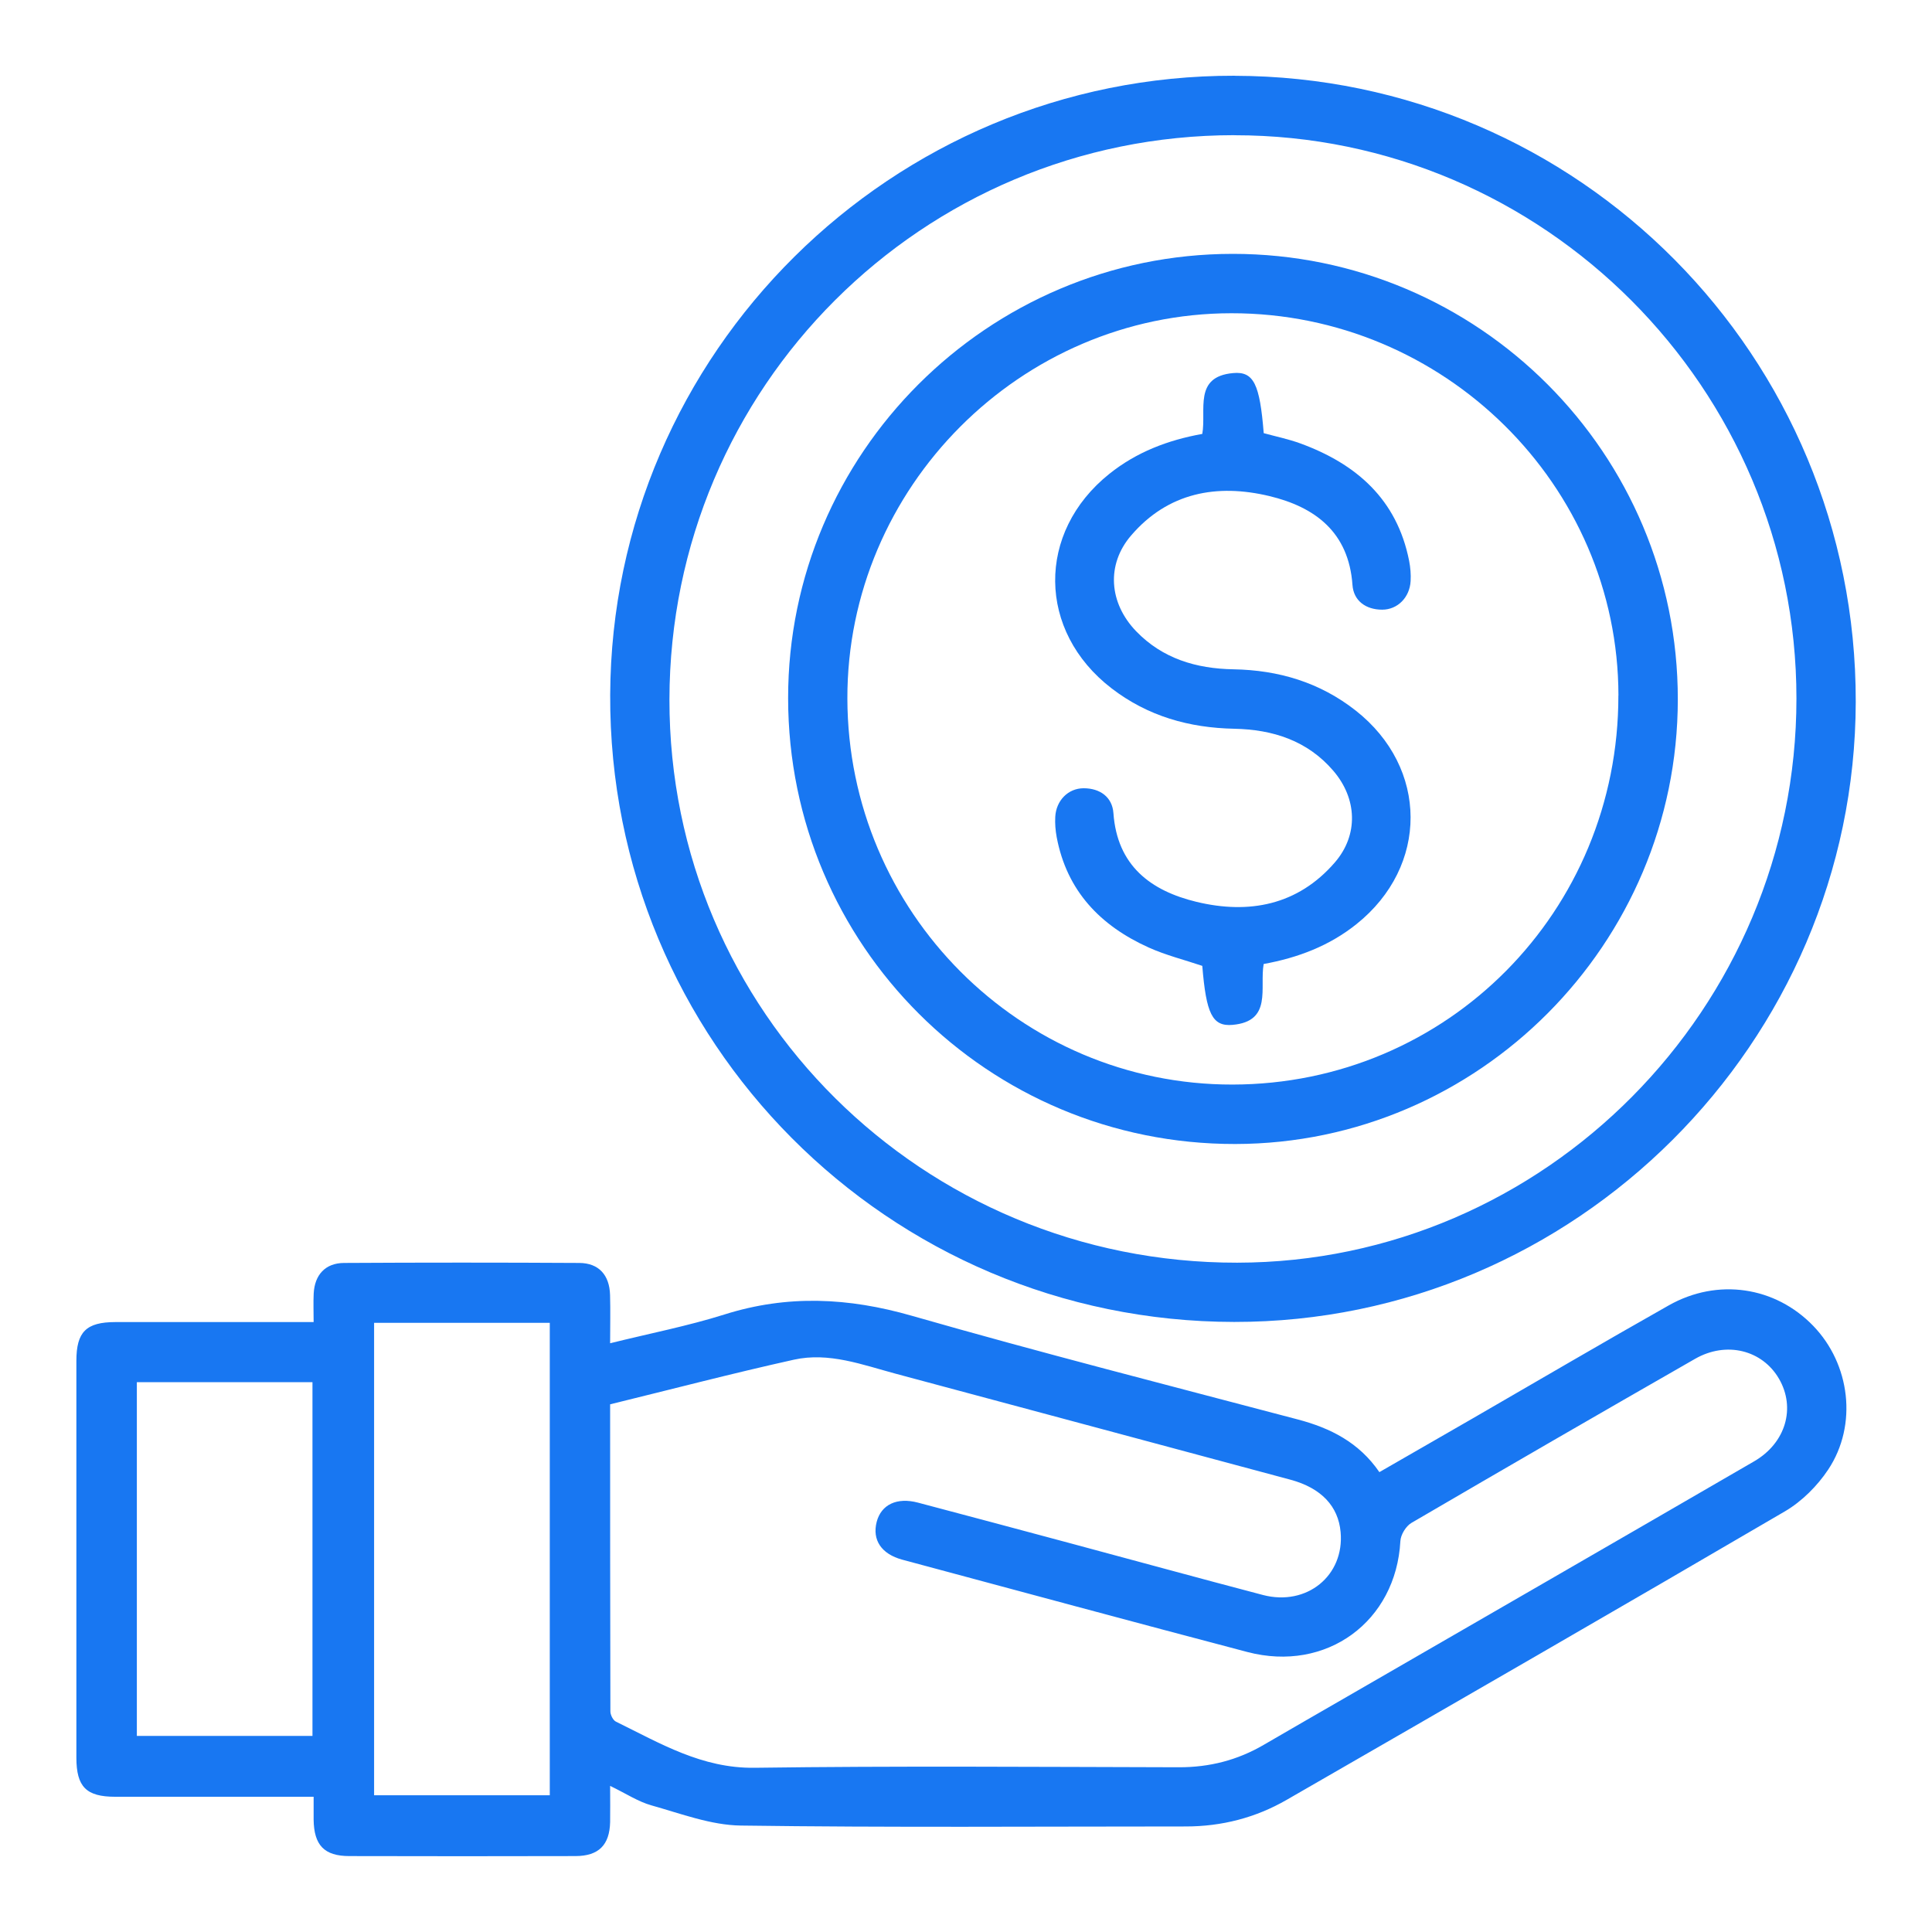
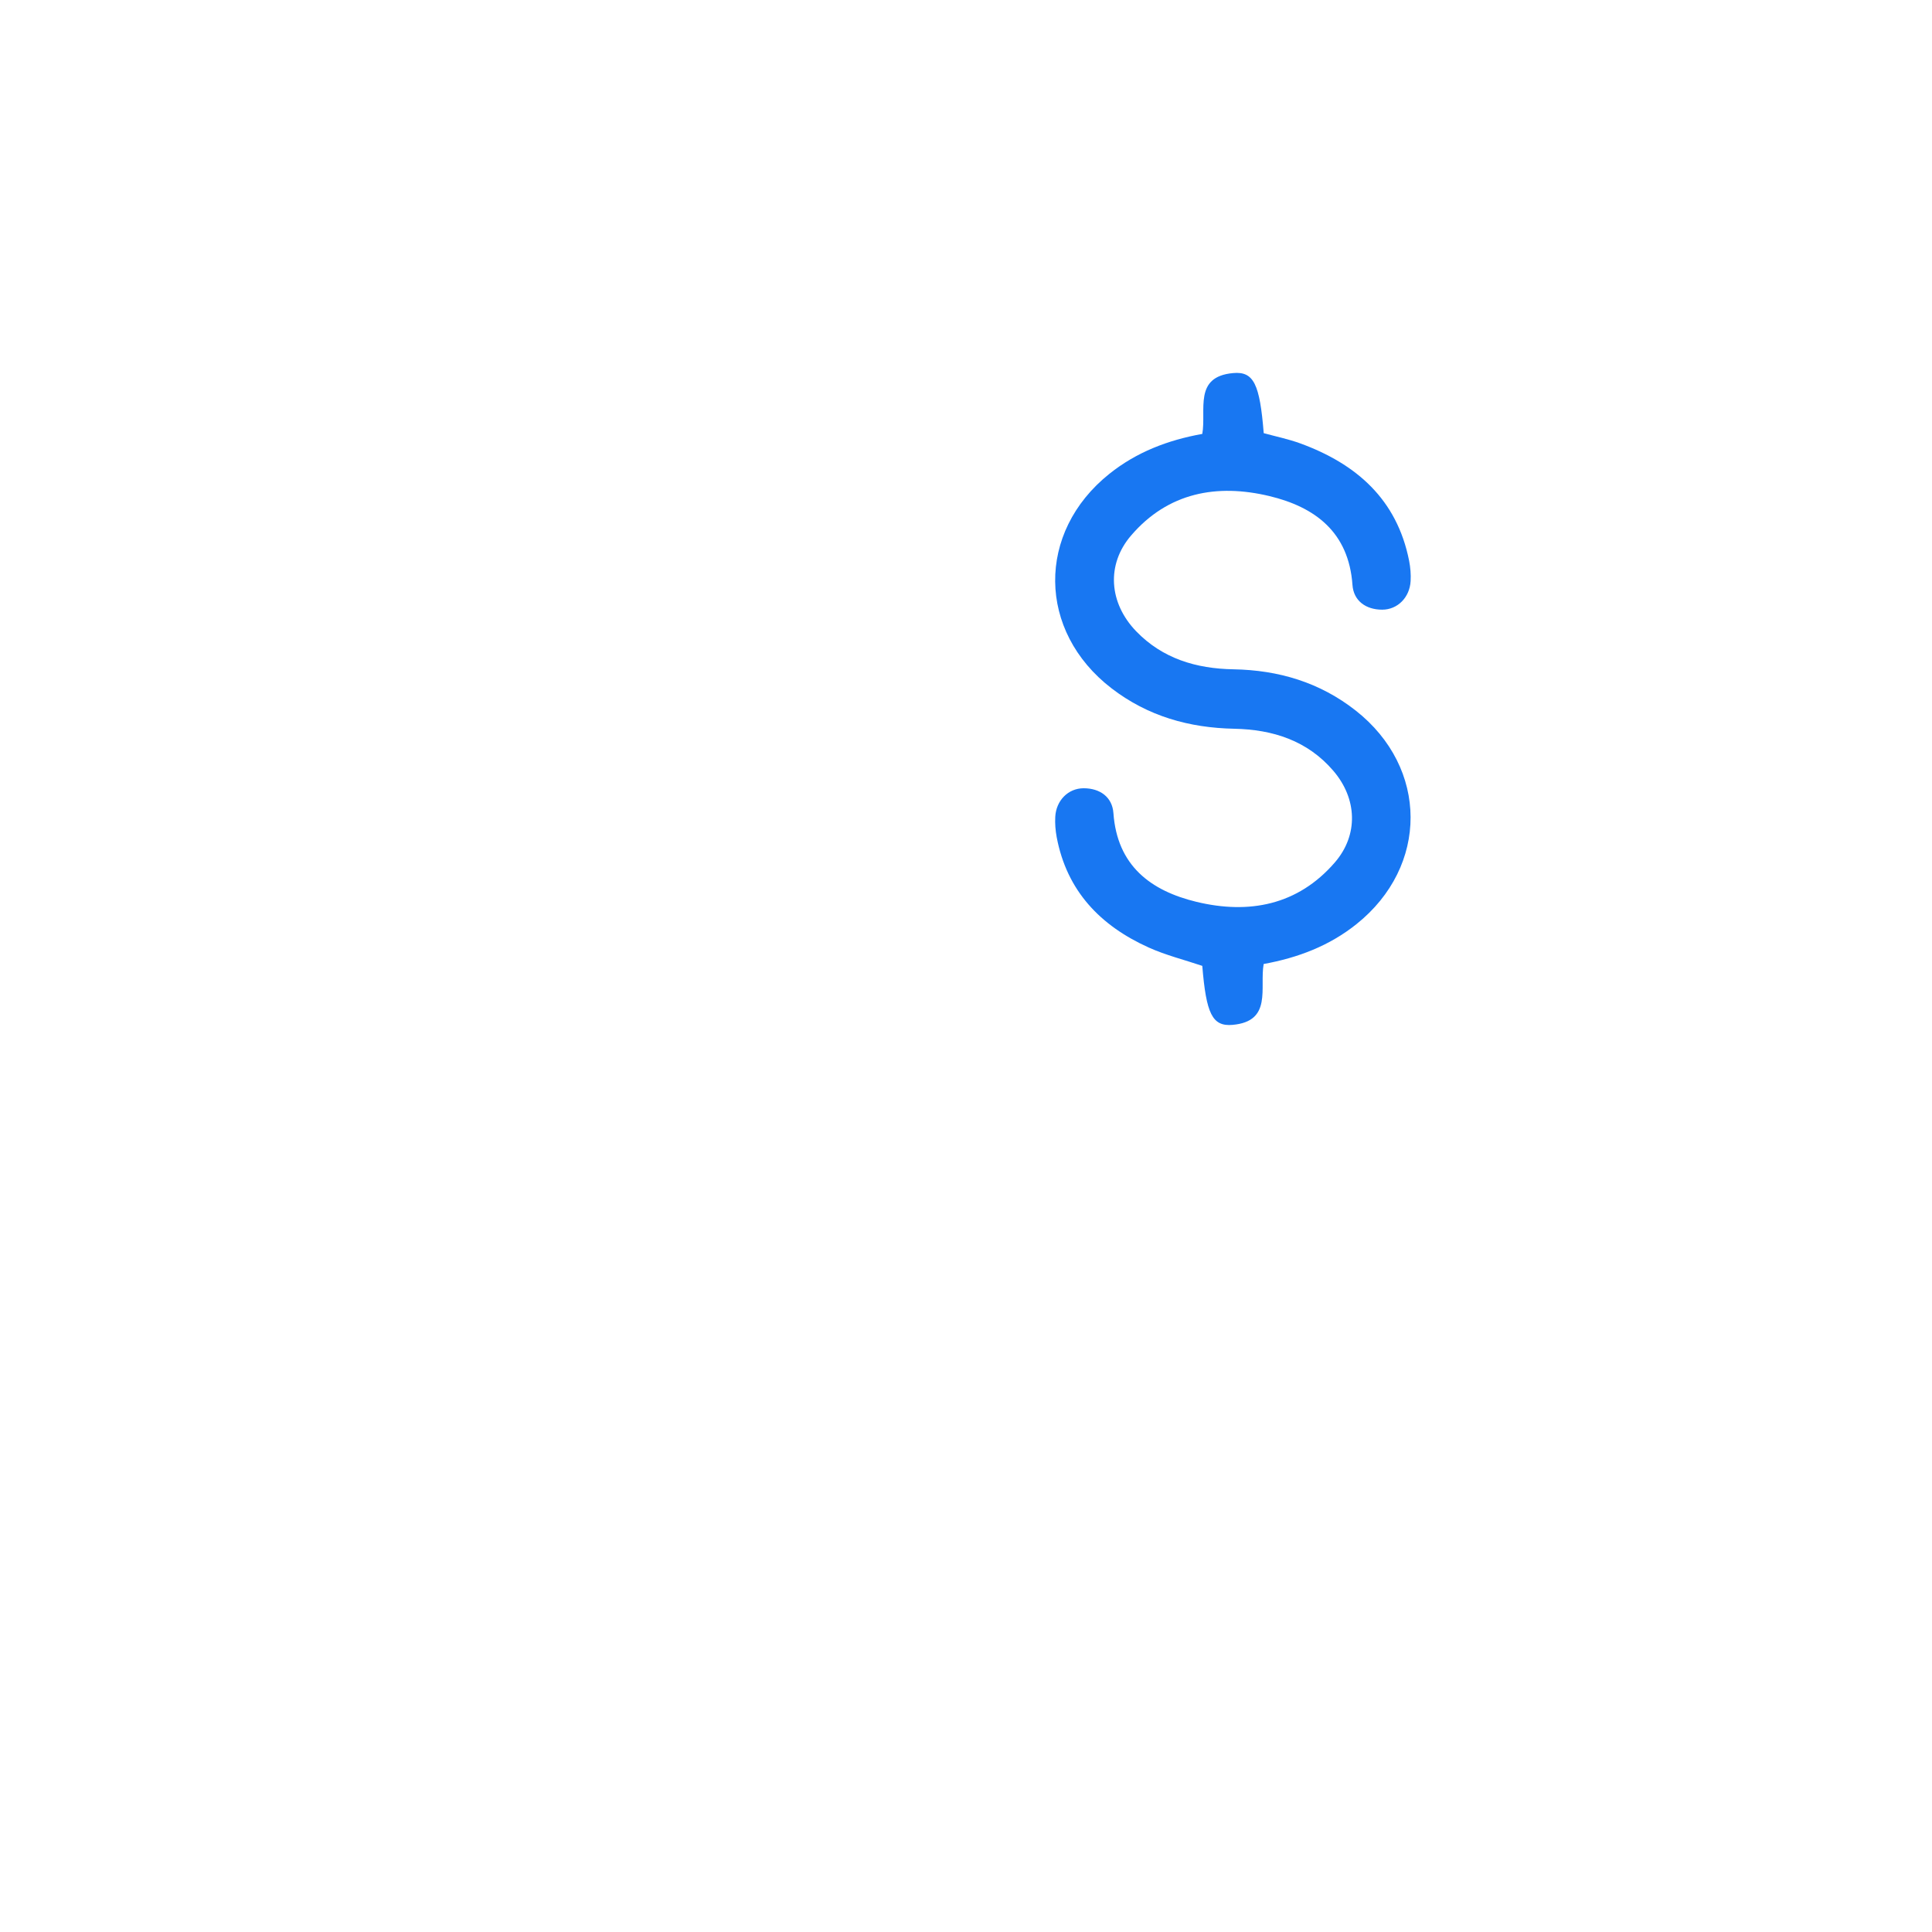
<svg xmlns="http://www.w3.org/2000/svg" id="Layer_1" data-name="Layer 1" viewBox="0 0 300 300">
  <defs>
    <style>
      .cls-1 {
        fill: #1877f2;
        stroke-width: 0px;
      }
    </style>
  </defs>
-   <path class="cls-1" d="m94.74,277.31c0,2.19.03,3.91,0,5.63-.09,3.55-1.77,5.26-5.37,5.27-11.71.03-23.41.03-35.12,0-3.91,0-5.5-1.69-5.55-5.67-.01-1.05,0-2.09,0-3.54h-3.18c-9.21,0-18.42,0-27.63,0-4.5,0-6.02-1.54-6.03-6.06,0-20.54,0-41.08,0-61.62,0-4.51,1.52-6.02,6.05-6.03,9.21-.01,18.42,0,27.63,0,.94,0,1.88,0,3.16,0,0-1.62-.06-3.03.01-4.43.15-2.91,1.81-4.73,4.7-4.75,12.18-.07,24.37-.07,36.55,0,3.01.02,4.68,1.86,4.77,4.97.07,2.39.01,4.77.01,7.5,6.12-1.52,12.04-2.67,17.76-4.47,9.78-3.09,19.26-2.62,29.08.2,19.88,5.7,39.94,10.82,59.94,16.1,5.07,1.34,9.5,3.56,12.67,8.18,4.95-2.85,9.74-5.6,14.54-8.37,10.13-5.85,20.21-11.77,30.39-17.52,7.61-4.3,16.55-2.92,22.44,3.18,5.74,5.94,6.92,15.36,2.34,22.29-1.69,2.55-4.1,4.96-6.72,6.5-25.73,15.05-51.56,29.93-77.39,44.81-4.82,2.78-10.09,4.13-15.67,4.13-23.03,0-46.06.18-69.08-.14-4.64-.06-9.3-1.85-13.87-3.13-2.08-.58-3.96-1.84-6.43-3.03Zm0-59.25c0,16.03,0,31.85.04,47.68,0,.55.41,1.38.87,1.6,6.84,3.35,13.33,7.27,21.52,7.16,21.96-.3,43.93-.13,65.9-.08,4.73.01,9.09-1.1,13.16-3.48,4.3-2.51,8.63-4.99,12.94-7.48,21.08-12.18,42.16-24.33,63.22-36.55,4.92-2.86,6.47-8.31,3.85-12.82-2.6-4.47-8.18-5.87-13.03-3.09-14.72,8.43-29.4,16.92-44.05,25.48-.85.5-1.66,1.83-1.71,2.82-.67,12.49-11.47,20.45-23.77,17.22-17.87-4.7-35.71-9.54-53.56-14.33-3.27-.88-4.71-3.07-3.99-5.87.7-2.69,3.14-3.86,6.42-2.99,7.78,2.05,15.55,4.14,23.32,6.22,10.08,2.7,20.14,5.47,30.24,8.12,6.82,1.78,12.67-3.02,12.06-9.77-.36-4-2.98-6.83-7.78-8.13-20.43-5.51-40.88-10.96-61.31-16.46-5.18-1.39-10.36-3.38-15.79-2.18-9.51,2.11-18.94,4.58-28.54,6.93Zm-36.65-12.65v73.36h27.28v-73.36h-27.28Zm-36.84,9.21v54.93h27.27v-54.93h-27.27Z" />
-   <path class="cls-1" d="m191.71,11.77c53.44.11,96.55,43.57,96.45,97.21-.1,52.95-43.59,96.34-96.51,96.29-53.77-.05-97.13-43.63-96.9-97.38.23-53.12,43.72-96.24,96.97-96.13Zm-.03,9.22c-48.49.01-87.66,39.14-87.73,87.63-.06,48.43,39.33,87.51,88.16,87.45,47.75-.06,86.85-39.5,86.84-87.61,0-48.16-39.24-87.47-87.27-87.46Z" />
-   <path class="cls-1" d="m191.41,39.42c38.19-.01,69.15,30.98,69.12,69.2-.03,37.94-30.93,68.97-68.73,69.02-38.38.05-69.4-30.87-69.42-69.22-.03-37.99,30.99-68.99,69.03-69Zm59.9,68.58c-.03-32.66-27.09-59.39-60.1-59.36-32.75.02-59.7,27.07-59.63,59.84.07,33.12,26.88,59.98,59.81,59.93,33.34-.05,59.94-26.87,59.91-60.41Z" />
  <path class="cls-1" d="m186.69,67.38c.66-3.7-1.41-8.9,4.8-9.45,3.2-.29,4.13,1.73,4.74,9.33,1.85.51,3.8.91,5.65,1.58,8.74,3.19,15.04,8.69,16.93,18.25.2,1.03.29,2.1.23,3.14-.14,2.53-2.02,4.44-4.41,4.44-2.55,0-4.45-1.38-4.62-3.85-.58-8.19-5.81-12.09-12.9-13.79-8.14-1.95-15.74-.57-21.48,6.13-3.87,4.51-3.44,10.47.79,14.86,4.11,4.26,9.35,5.81,15.11,5.91,7.01.12,13.42,2.03,18.99,6.41,11.31,8.9,11.36,24.17.11,33.16-4.21,3.37-9.08,5.22-14.41,6.19-.65,3.71,1.38,8.89-4.81,9.45-3.18.29-4.11-1.74-4.72-9.16-2.78-.94-5.66-1.65-8.32-2.85-7.5-3.38-12.72-8.78-14.29-17.15-.19-1.03-.28-2.1-.22-3.15.14-2.54,2.01-4.43,4.41-4.43,2.55,0,4.44,1.38,4.62,3.85.58,8.2,5.82,12.08,12.9,13.79,8.14,1.96,15.73.54,21.49-6.13,3.68-4.26,3.47-9.89-.24-14.22-4.03-4.7-9.41-6.41-15.39-6.53-7.01-.14-13.42-1.95-19.04-6.27-11.55-8.87-11.71-24.24-.34-33.32,4.2-3.36,9.07-5.23,14.41-6.19Z" />
</svg>